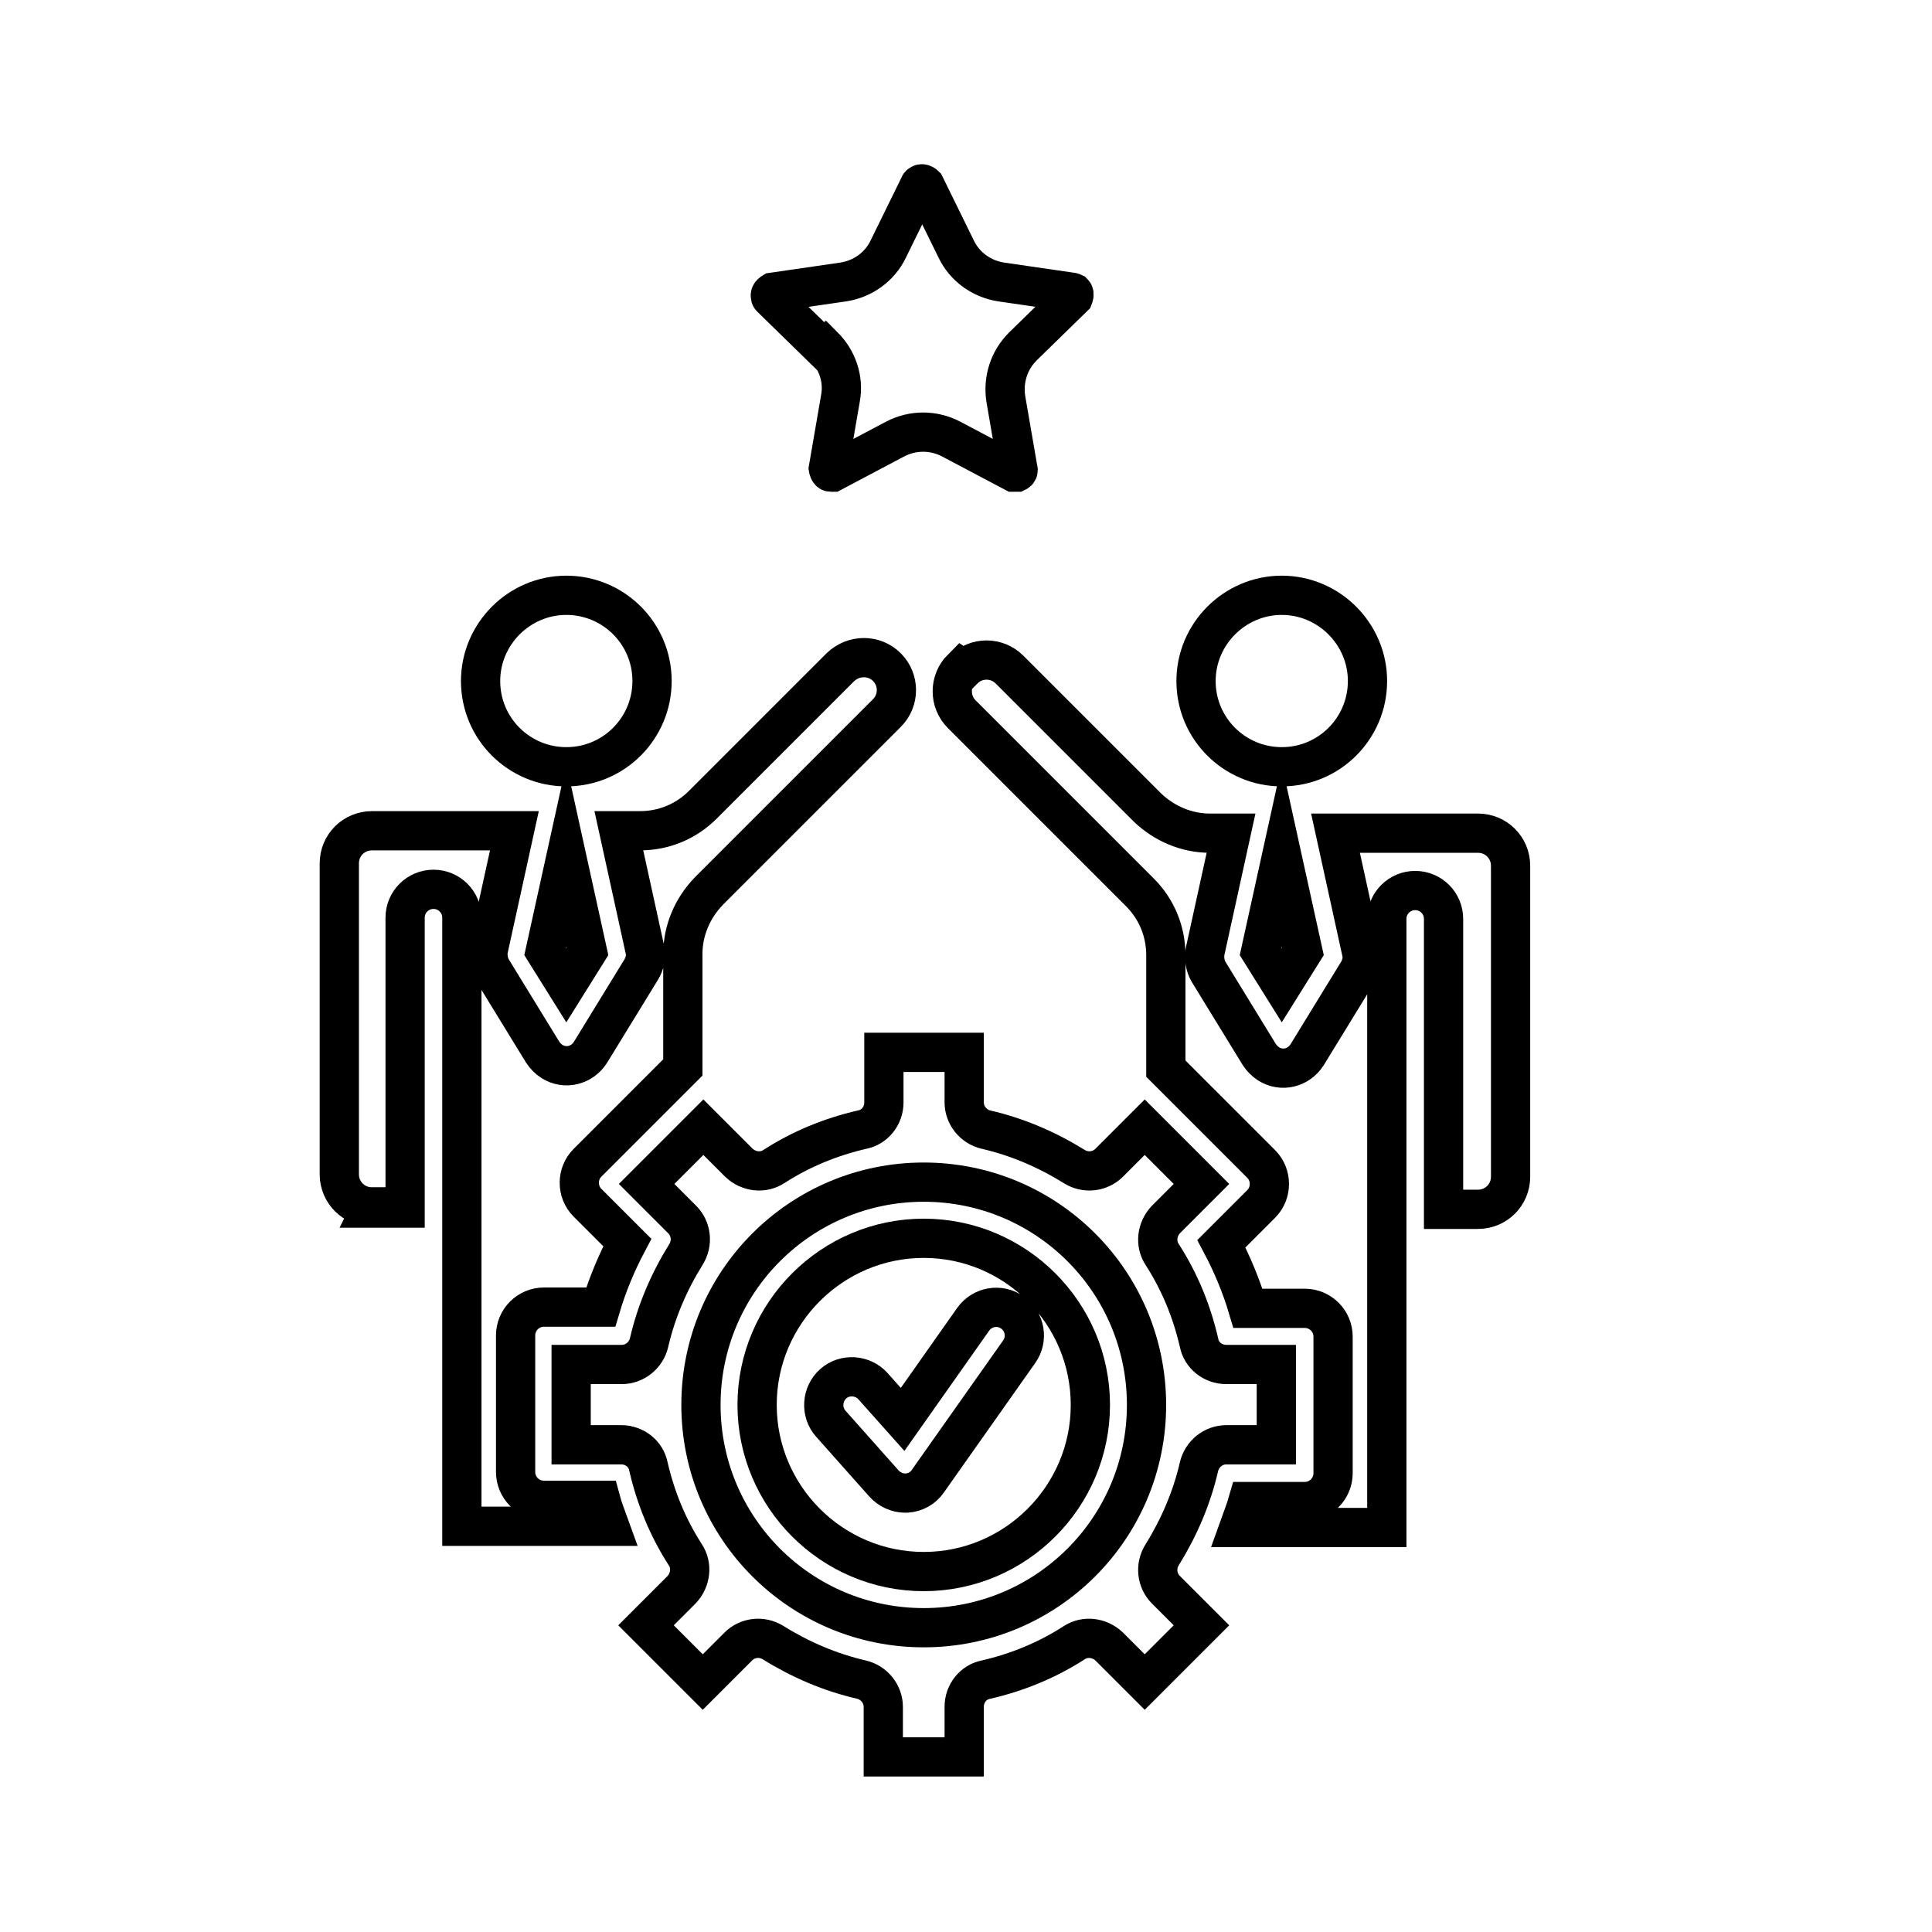
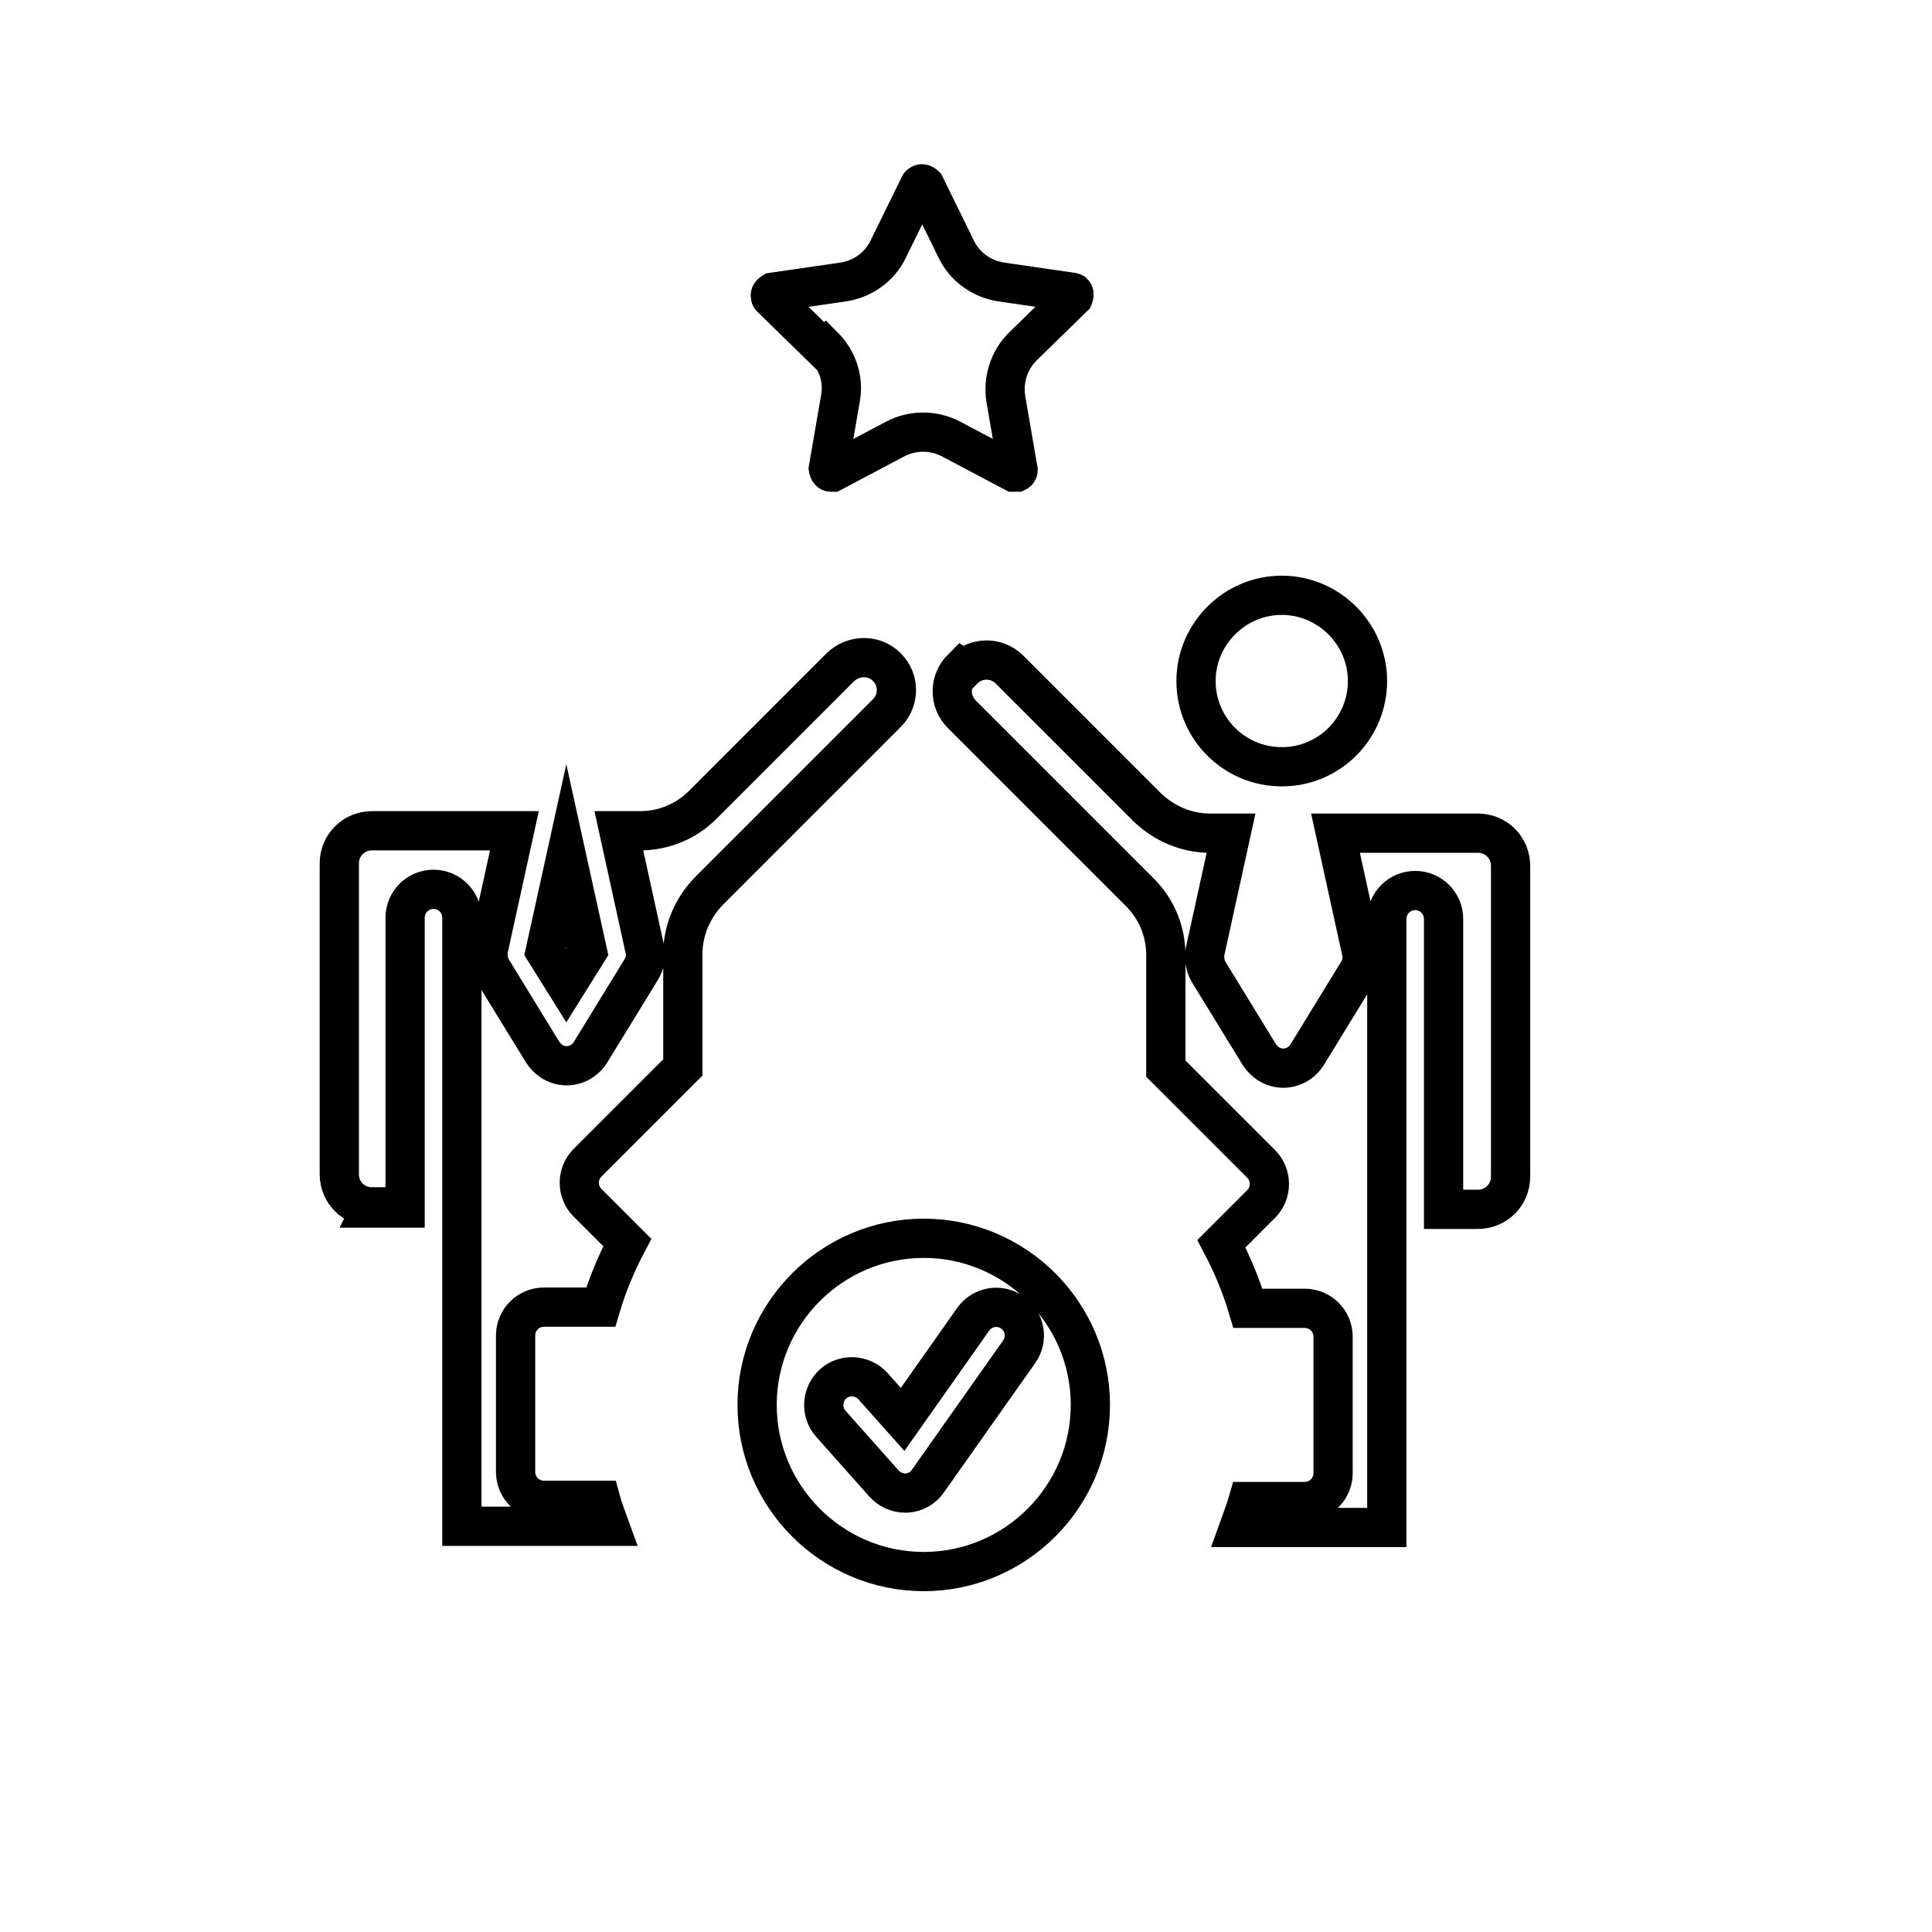
<svg xmlns="http://www.w3.org/2000/svg" id="Layer_1" data-name="Layer 1" viewBox="0 0 32 32">
  <defs fill="#000000">
    <style>
      .cls-1 {
        fill: none;
        stroke: #000000;
        stroke-miterlimit: 10;
        stroke-width: .65px;
      }
    </style>
  </defs>
-   <path class="cls-1" d="M9.38,12.7c.79,0,1.42-.64,1.42-1.42,0-.79-.64-1.42-1.42-1.42s-1.42.64-1.42,1.42h0c0,.79.64,1.42,1.42,1.42Z" fill="#000000" />
  <path class="cls-1" d="M21.23,12.7c.79,0,1.42-.64,1.42-1.42s-.64-1.42-1.42-1.42-1.42.64-1.42,1.42h0c0,.79.64,1.42,1.42,1.42Z" fill="#000000" />
  <path class="cls-1" d="M15.93,11.07c-.21.21-.21.55,0,.76l2.95,2.95c.28.28.43.65.43,1.04v1.88l1.58,1.58c.18.18.18.48,0,.66h0s-.66.66-.66.66c.18.34.33.7.44,1.07h.94c.26,0,.47.21.47.47v2.26c0,.26-.21.47-.47.47h-.94c-.04.14-.1.29-.15.43h2.45v-10.08c0-.26.21-.47.47-.47s.47.21.47.47v4.81h.57c.3,0,.54-.24.54-.54v-5.15c0-.3-.24-.54-.54-.54h-2.36l.43,1.96c.03.12,0,.24-.06.34l-.84,1.37c-.14.22-.42.29-.64.15-.06-.04-.11-.09-.15-.15l-.84-1.37c-.06-.1-.08-.23-.06-.34l.43-1.96h-.35c-.39,0-.76-.16-1.04-.43l-2.28-2.28c-.21-.21-.55-.21-.76,0Z" fill="#000000" />
-   <path class="cls-1" d="M20.88,15.76l.35.56.35-.56-.35-1.59-.35,1.59Z" fill="#000000" />
  <path class="cls-1" d="M9.03,15.76l.35.56.35-.56-.35-1.59-.35,1.59Z" fill="#000000" />
  <path class="cls-1" d="M6.15,20.01h.56v-4.81c0-.26.21-.47.47-.47s.47.21.47.47v10.08h2.45c-.05-.14-.11-.28-.15-.43h-.94c-.26,0-.47-.21-.47-.47v-2.26c0-.26.21-.47.47-.47h.94c.11-.37.26-.73.44-1.07l-.66-.66c-.18-.18-.18-.48,0-.66,0,0,0,0,0,0l1.58-1.58v-1.88c0-.39.16-.76.43-1.04l2.95-2.95c.21-.21.21-.55,0-.76-.21-.21-.55-.21-.77,0l-2.28,2.28c-.28.28-.65.43-1.04.43h-.35l.43,1.96c.03.12,0,.24-.06.34l-.84,1.37c-.14.22-.42.29-.64.15-.06-.04-.11-.09-.15-.15l-.84-1.37c-.06-.1-.08-.23-.06-.34l.43-1.96h-2.36c-.3,0-.54.24-.54.54v5.15c0,.3.24.54.54.54Z" fill="#000000" />
-   <path class="cls-1" d="M15.97,29.1v-.83c0-.22.15-.41.36-.45.52-.12,1.01-.32,1.46-.61.18-.12.42-.09.58.06l.59.59.94-.94-.59-.59c-.15-.15-.18-.39-.06-.58.28-.45.49-.94.61-1.46.05-.21.24-.36.45-.36h.83v-1.33h-.83c-.22,0-.41-.15-.45-.36-.12-.52-.32-1.01-.61-1.46-.12-.18-.09-.42.06-.58l.59-.59-.94-.94-.59.59c-.15.15-.39.18-.58.06-.45-.28-.94-.49-1.46-.61-.21-.05-.36-.24-.36-.45v-.83h-1.33v.83c0,.22-.15.41-.36.45-.52.12-1.01.32-1.46.61-.18.12-.42.09-.58-.06l-.59-.59-.94.94.59.59c.15.15.18.39.06.58-.28.45-.49.94-.61,1.46-.05.21-.24.36-.45.36h-.84v1.33h.83c.22,0,.41.15.45.36.12.52.32,1.01.61,1.46.12.18.09.42-.06.58l-.59.59.94.94.59-.59c.15-.15.39-.18.58-.06.45.28.94.49,1.46.61.21.05.36.24.36.45v.83h1.33ZM11.61,23.27c0-2.04,1.65-3.69,3.69-3.69,2.04,0,3.69,1.65,3.69,3.69,0,2.04-1.65,3.69-3.69,3.69-2.04,0-3.69-1.65-3.69-3.69Z" fill="#000000" />
  <path class="cls-1" d="M18.06,23.27c0-1.52-1.24-2.76-2.76-2.76-1.52,0-2.76,1.24-2.76,2.76s1.24,2.76,2.76,2.76h0c1.52,0,2.76-1.24,2.76-2.76ZM14.99,24.73c-.13,0-.26-.06-.35-.16l-.88-.99c-.17-.19-.15-.49.04-.66.19-.17.49-.15.66.04l.49.55,1.17-1.66c.15-.21.44-.26.65-.11.21.15.26.44.11.65l-1.51,2.14c-.08.12-.21.19-.35.2h-.03Z" fill="#000000" />
  <path class="cls-1" d="M13.64,5.73c.23.23.34.55.28.87l-.2,1.16s.01.06.04.06c.01,0,.02,0,.03,0l1.04-.55c.29-.15.63-.15.92,0l1.04.55s.04,0,.05,0c.02-.01.03-.03.02-.05l-.2-1.16c-.05-.32.05-.64.28-.87l.84-.82s.02-.05,0-.07c0,0-.02-.01-.03-.01l-1.17-.17c-.32-.05-.6-.25-.74-.54l-.52-1.06s-.04-.04-.07-.02c0,0-.02.01-.02.02l-.52,1.06c-.14.29-.42.49-.74.54l-1.17.17s-.05.03-.04.06c0,.01,0,.02.01.03l.84.82Z" fill="#000000" />
</svg>